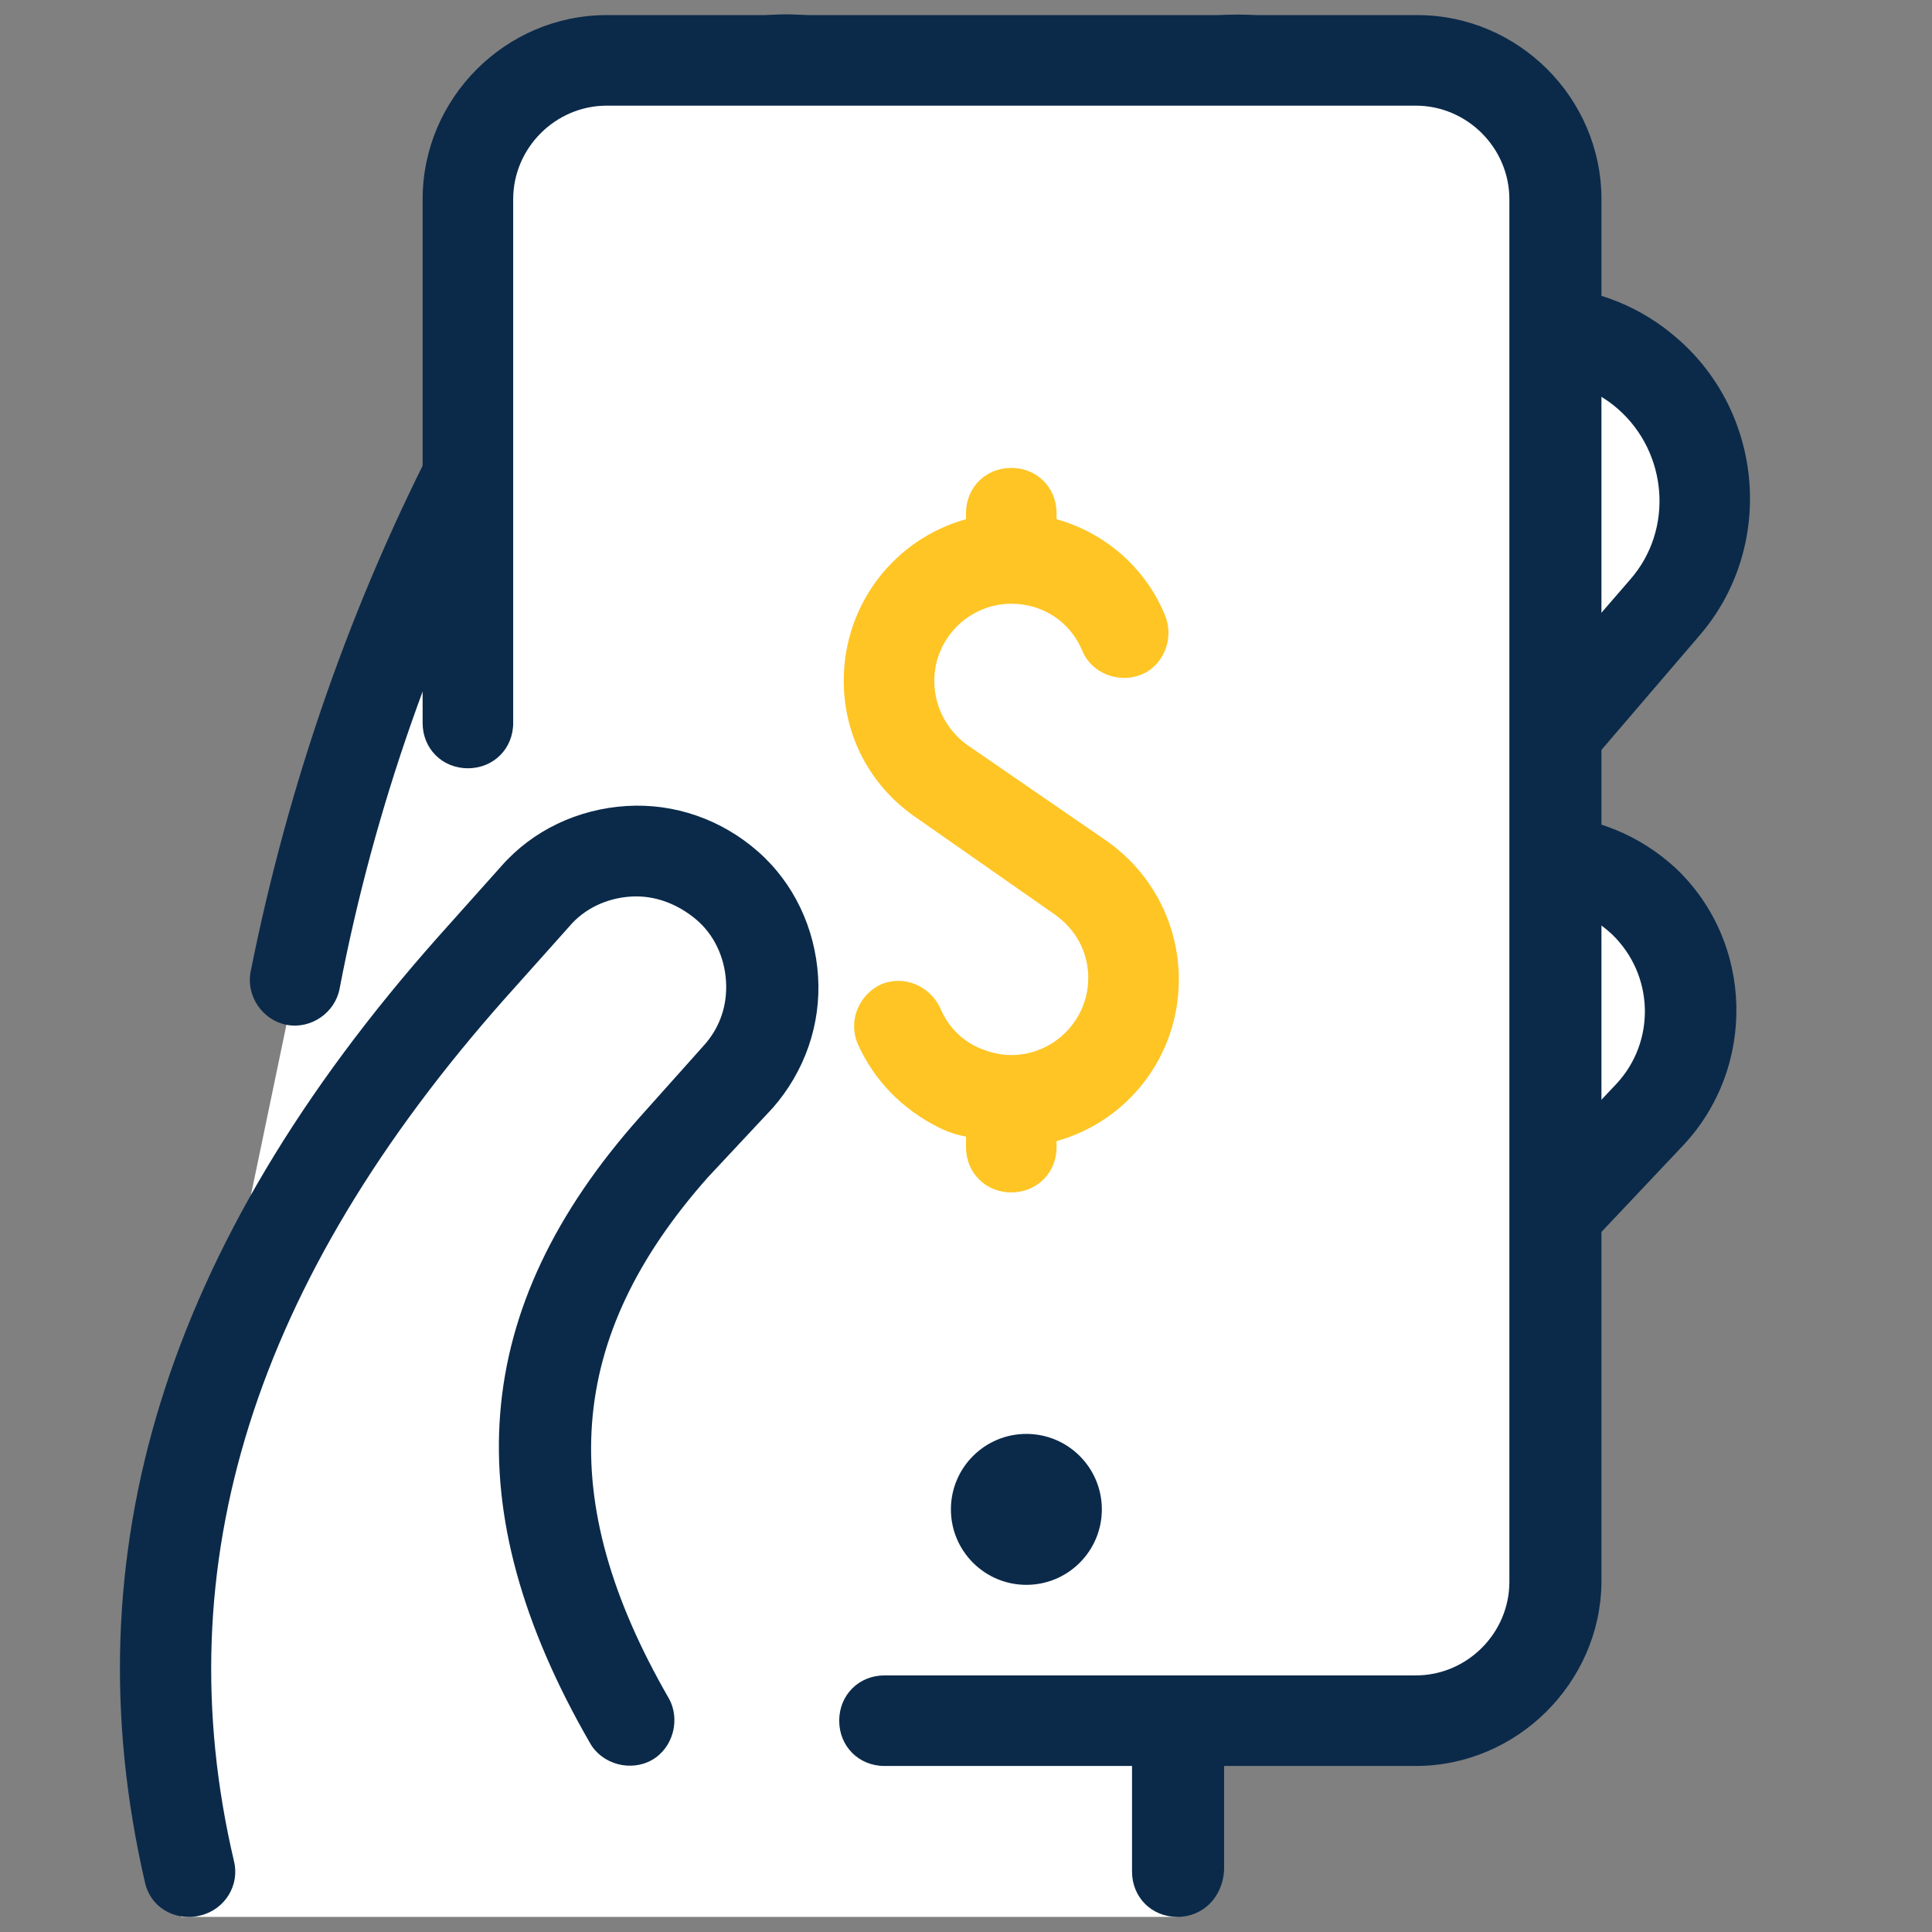
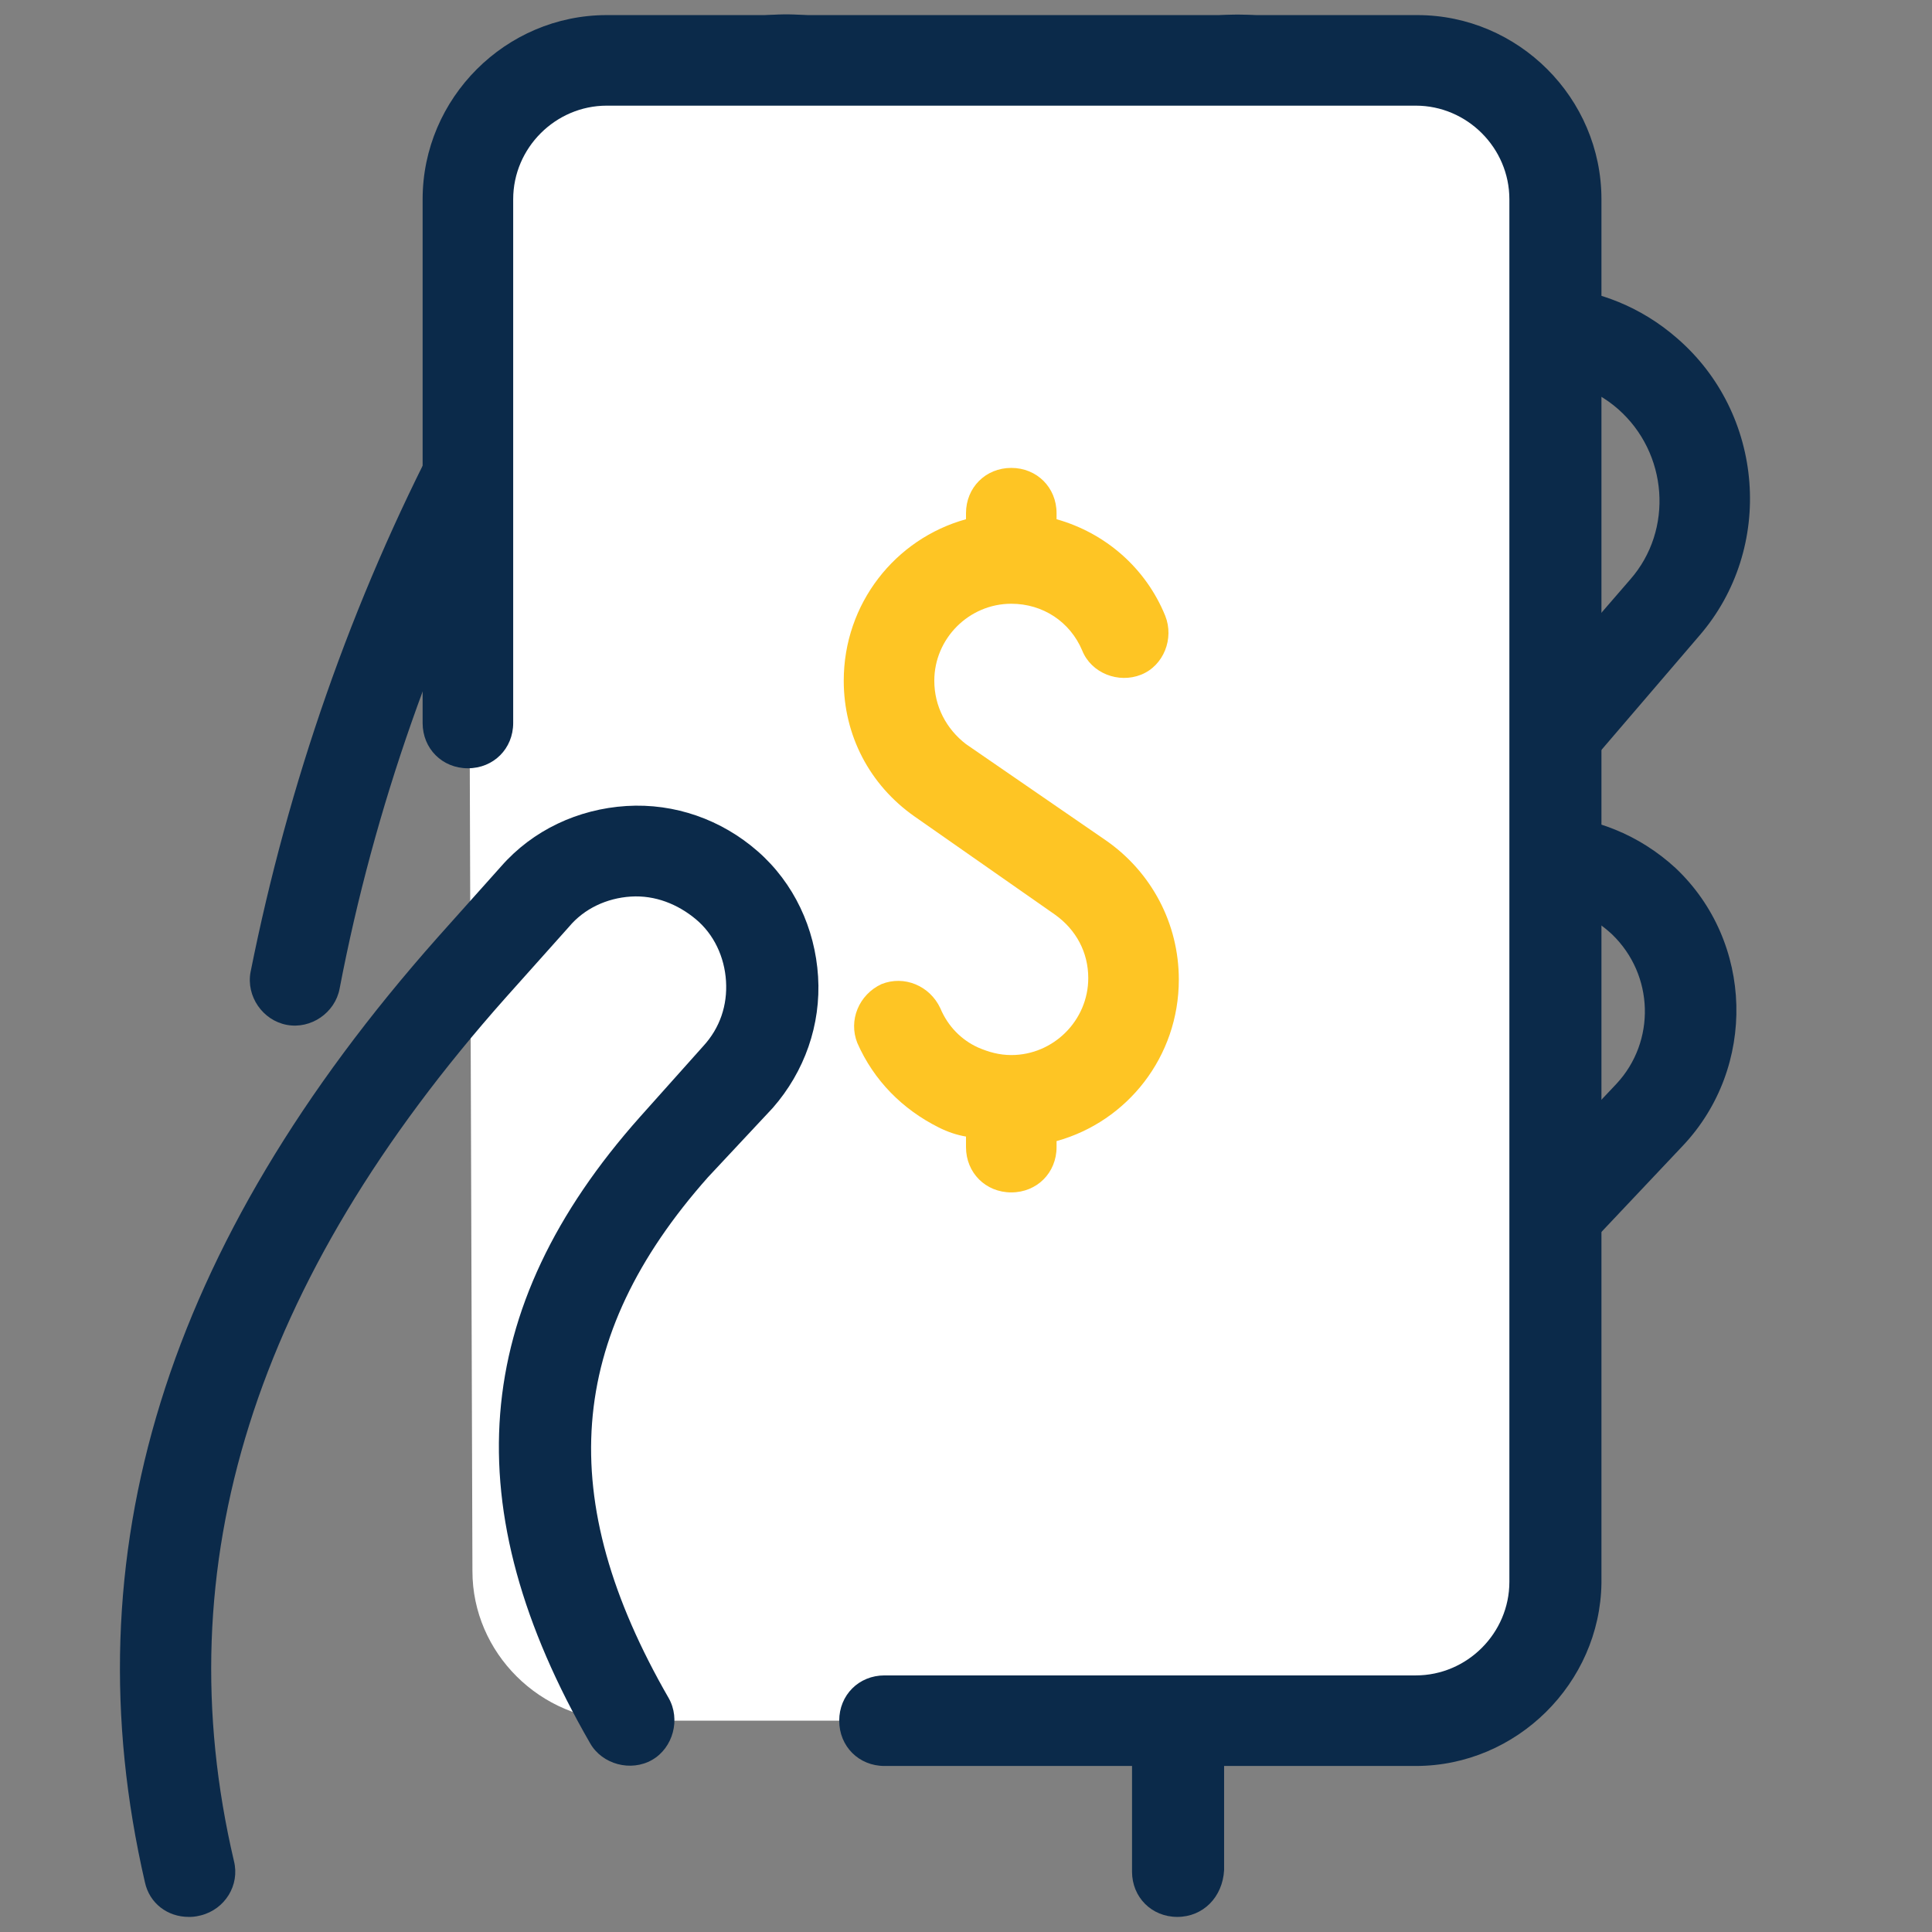
<svg xmlns="http://www.w3.org/2000/svg" viewBox="0,0,256,256" width="128px" height="128px" fill-rule="nonzero">
  <rect x="0" y="0" width="256" height="256" fill="#808080" stroke="none" />
  <g fill="none" fill-rule="nonzero" stroke="none" stroke-width="1" stroke-linecap="butt" stroke-linejoin="miter" stroke-miterlimit="10" stroke-dasharray="" stroke-dashoffset="0" font-family="none" font-weight="none" font-size="none" text-anchor="none" style="mix-blend-mode: normal">
    <g transform="scale(2,2)">
-       <path d="M78,124v-11c0,-3.9 1.5,-7.6 4.1,-10.4l26.9,-28.5c3.7,-3.9 3.9,-10 0.3,-13.9c-4,-4.3 -10.7,-4.2 -14.6,-0.1l-13.5,14.3c1.3,-1.8 2.6,-3.5 4,-5.2l25.1,-29c4,-4.6 3.5,-11.5 -1.1,-15.5c-4.6,-4 -11.5,-3.5 -15.5,1.1l-25.1,29c-0.6,0.7 -1.2,1.4 -1.8,2.2c1.7,-3.1 3.6,-6.2 5.7,-9.1l18.5,-26.6c3.5,-5 2.2,-11.8 -2.7,-15.3c-5,-3.5 -11.8,-2.2 -15.3,2.7l-18.6,26.6c-1,1.5 -2,3 -3,4.5l10.1,-19.4c2.8,-5.4 1,-12.2 -4.3,-15.1c-5.4,-3 -12.2,-0.9 -15,4.6l-10.3,19.9c-5.8,11 -9.9,22.9 -12.3,35.1l-3,14.4c-2.3,11.1 -3.1,22.5 -2.3,33.8l-2.3,10.9v3h66z" fill="#ffffff" />
      <path d="M78,127c-1.7,0 -3,-1.3 -3,-3v-11c0,-4.7 1.8,-9.1 5,-12.5l27.1,-28.7c2.6,-2.8 2.5,-7.2 -0.3,-9.9c-1.4,-1.3 -3.1,-2 -5,-1.9c-1.9,0.1 -3.6,0.8 -4.9,2.2l-13.5,14.3c-1.1,1.1 -2.9,1.3 -4.1,0.3c-1.2,-1 -1.5,-2.8 -0.6,-4c1.4,-1.9 2.8,-3.8 4.2,-5.4l25.1,-29c2.9,-3.3 2.5,-8.4 -0.8,-11.3c-3.3,-2.9 -8.4,-2.5 -11.3,0.8l-25.1,29c-0.5,0.6 -1,1.2 -1.5,1.9l-0.2,0.2c-1,1.2 -2.7,1.5 -4,0.6c-1.3,-0.9 -1.7,-2.6 -0.9,-3.9c1.8,-3.3 3.8,-6.4 5.8,-9.4l18.5,-26.6c1.2,-1.8 1.7,-3.9 1.3,-6c-0.4,-2.1 -1.5,-3.9 -3.3,-5.2c-1.8,-1.2 -3.9,-1.7 -6,-1.3c-2.1,0.4 -3.9,1.5 -5.2,3.3l-18.4,26.6c-0.9,1.3 -1.9,2.7 -2.9,4.4c-0.9,1.4 -2.6,1.8 -4,1c-1.4,-0.8 -1.9,-2.6 -1.2,-4l10.3,-19.8c1,-1.9 1.2,-4.1 0.5,-6.1c-0.6,-2 -2,-3.7 -3.9,-4.7c-1.9,-1 -4.1,-1.2 -6.1,-0.5c-2,0.6 -3.7,2 -4.7,3.9l-10.4,19.9c-5.6,10.7 -9.7,22.3 -12,34.3c-0.3,1.6 -1.9,2.7 -3.5,2.4c-1.6,-0.3 -2.7,-1.9 -2.4,-3.5c2.5,-12.5 6.7,-24.6 12.6,-35.9l10.4,-20c1.7,-3.3 4.6,-5.8 8.2,-6.9c3.6,-1.1 7.4,-0.8 10.7,0.9c3.3,1.7 5.8,4.6 6.9,8.2c0.3,0.9 0.5,1.8 0.6,2.8l4.5,-6.5c2.1,-3.1 5.3,-5.1 9,-5.8c3.7,-0.7 7.4,0.2 10.5,2.3c3.1,2.1 5.1,5.3 5.8,9c0.5,3 0.1,5.9 -1.2,8.6c5.1,-3.2 11.8,-2.8 16.5,1.3c5.8,5 6.5,13.9 1.5,19.7l-10.2,11.9c3.2,0.1 6.2,1.3 8.6,3.5c5.2,4.9 5.4,13.2 0.5,18.4l-27.1,28.7c-2.1,2.3 -3.3,5.2 -3.3,8.3v11c-0.1,1.8 -1.4,3.1 -3.1,3.1z" fill="#0b2a4a" />
      <path d="M41.3,114h52.5c5.1,0 9.2,-4.1 9.2,-9.2v-91.7c0,-5.1 -4.1,-9.2 -9.2,-9.2l-53.6,0.1c-5.1,0 -9.2,4.1 -9.2,9.2l0.3,90.9c0,5.4 4.5,9.9 10,9.9z" fill="#ffffff" />
      <path d="M78.1,64.9c0,-3.7 -1.8,-7.1 -4.8,-9.2l-9.3,-6.4c-1.3,-1 -2.1,-2.5 -2.1,-4.2c0,-2.8 2.3,-5.1 5.1,-5.1c2.1,0 3.9,1.2 4.7,3.1c0.6,1.5 2.4,2.2 3.9,1.6c1.5,-0.6 2.2,-2.4 1.6,-3.9c-1.3,-3.2 -4,-5.5 -7.2,-6.4v-0.4c0,-1.7 -1.3,-3 -3,-3c-1.7,0 -3,1.3 -3,3v0.4c-4.7,1.3 -8.1,5.6 -8.1,10.7c0,3.6 1.7,6.9 4.7,9l9.3,6.5c1.4,1 2.2,2.5 2.2,4.2c0,2.8 -2.3,5.1 -5.1,5.1c-0.8,0 -1.5,-0.2 -2.2,-0.5c-1.1,-0.5 -2,-1.4 -2.5,-2.6c-0.7,-1.5 -2.4,-2.2 -3.9,-1.6c-1.5,0.7 -2.2,2.4 -1.6,3.9c1.1,2.5 3,4.4 5.4,5.6c0.6,0.3 1.2,0.5 1.8,0.6v0.7c0,1.7 1.3,3 3,3c1.7,0 3,-1.3 3,-3v-0.4c4.7,-1.3 8.1,-5.6 8.1,-10.7z" fill="#fec524" />
-       <path d="M68,95c-2.761,0 -5,2.239 -5,5c0,2.761 2.239,5 5,5c2.761,0 5,-2.239 5,-5c0,-2.761 -2.239,-5 -5,-5z" fill="#0b2a4a" />
      <path d="M93.8,117h-35.2c-1.7,0 -3,-1.3 -3,-3c0,-1.7 1.3,-3 3,-3h35.2c3.4,0 6.2,-2.8 6.2,-6.2v-91.6c0,-3.4 -2.8,-6.2 -6.2,-6.2h-53.6c-3.4,0 -6.2,2.8 -6.2,6.2v34.7c0,1.7 -1.3,3 -3,3c-1.7,0 -3,-1.3 -3,-3v-34.7c0,-6.7 5.5,-12.2 12.2,-12.2h53.7c6.7,0 12.2,5.5 12.2,12.2v91.7c-0.1,6.6 -5.6,12.1 -12.3,12.1z" fill="#0b2a4a" />
-       <path d="M12.5,124c-5.5,-23.4 3.6,-43 18.7,-59.9l4.2,-4.7c3.3,-3.7 9,-4.1 12.7,-0.8c3.7,3.3 4.1,9 0.8,12.7l-4.3,4.7c-11.3,12.7 -10.4,25 -2.9,38" fill="#ffffff" />
      <path d="M12.5,127c-1.4,0 -2.6,-0.9 -2.9,-2.3c-5,-21.7 1.3,-42.2 19.4,-62.6l4.2,-4.7c2.1,-2.4 5.1,-3.8 8.3,-4c3.2,-0.2 6.3,0.9 8.7,3c2.4,2.1 3.8,5.1 4,8.3c0.2,3.2 -0.9,6.3 -3,8.7l-4.3,4.6c-9.4,10.6 -10.2,21.3 -2.6,34.5c0.8,1.4 0.3,3.3 -1.1,4.1c-1.4,0.8 -3.3,0.3 -4.1,-1.1c-9,-15.6 -8,-28.8 3.3,-41.5l4.2,-4.7c1.1,-1.2 1.6,-2.7 1.5,-4.3c-0.1,-1.6 -0.8,-3.1 -2,-4.1c-1.2,-1 -2.7,-1.6 -4.3,-1.5c-1.6,0.1 -3.1,0.8 -4.1,2l-4.2,4.7c-16.7,18.8 -22.6,37.6 -18,57.2c0.4,1.6 -0.6,3.2 -2.2,3.6c-0.4,0.1 -0.6,0.1 -0.8,0.1z" fill="#0b2a4a" />
    </g>
  </g>
</svg>